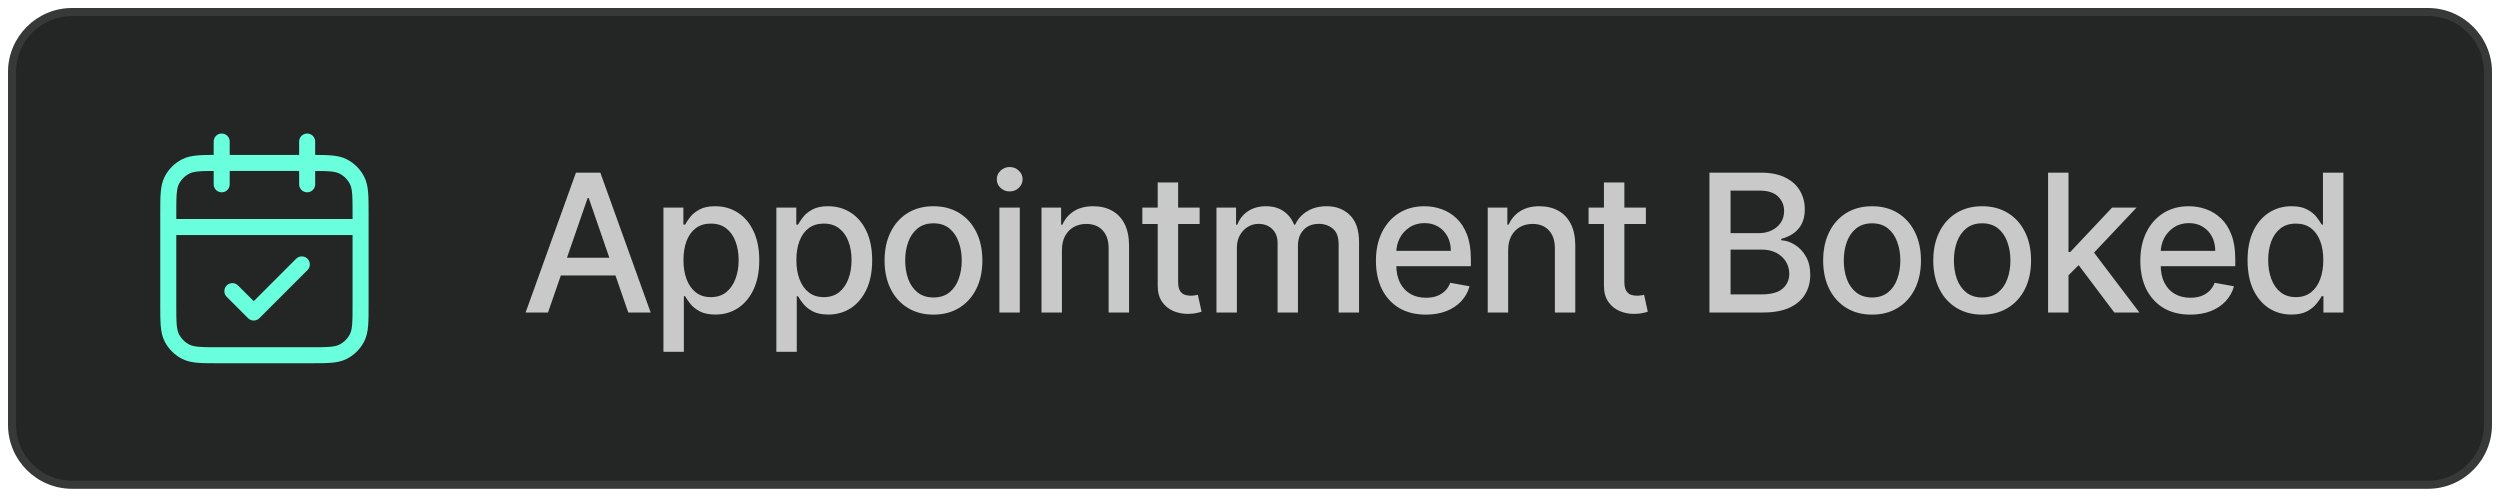
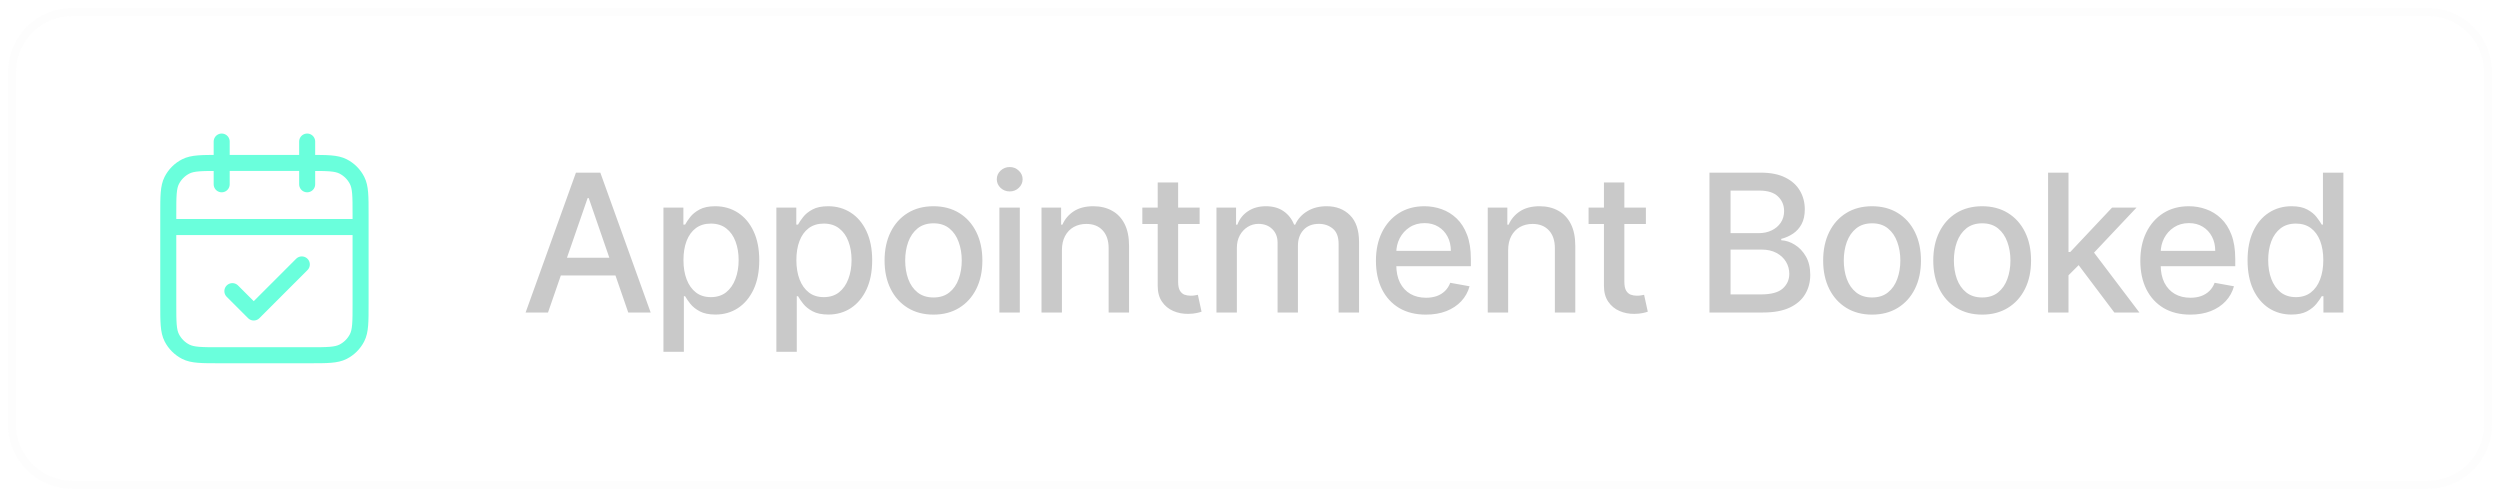
<svg xmlns="http://www.w3.org/2000/svg" width="156" height="31" viewBox="0 0 156 31" fill="none">
-   <path d="M0.5 4.5C0.5 2.291 2.291 0.5 4.5 0.5H151.5C153.709 0.5 155.5 2.291 155.5 4.5V26.5C155.5 28.709 153.709 30.5 151.5 30.5H4.5C2.291 30.5 0.5 28.709 0.5 26.5V4.5Z" fill="#242625" />
  <path d="M4.5 0.75H151.5C153.571 0.75 155.25 2.429 155.25 4.5V26.5C155.25 28.571 153.571 30.25 151.5 30.25H4.5C2.429 30.25 0.75 28.571 0.75 26.5V4.5L0.755 4.307C0.856 2.325 2.494 0.75 4.5 0.75Z" stroke="#E9EAEB" stroke-opacity="0.1" stroke-width="0.5" />
  <path d="M22.5 14.167H10.5M19.167 8.833V11.5M13.833 8.833V11.5M14.5 18.167L15.833 19.5L18.833 16.5M13.7 22.167H19.3C20.42 22.167 20.98 22.167 21.408 21.949C21.784 21.757 22.09 21.451 22.282 21.075C22.5 20.647 22.5 20.087 22.5 18.967V13.367C22.5 12.246 22.5 11.687 22.282 11.259C22.09 10.882 21.784 10.576 21.408 10.385C20.98 10.167 20.42 10.167 19.3 10.167H13.7C12.58 10.167 12.02 10.167 11.592 10.385C11.216 10.576 10.91 10.882 10.718 11.259C10.5 11.687 10.5 12.246 10.5 13.367V18.967C10.5 20.087 10.5 20.647 10.718 21.075C10.91 21.451 11.216 21.757 11.592 21.949C12.02 22.167 12.58 22.167 13.7 22.167Z" stroke="#6AFFDC" stroke-linecap="round" stroke-linejoin="round" />
  <path d="M34.196 19.5H32.798L35.939 10.773H37.46L40.601 19.5H39.203L36.736 12.358H36.668L34.196 19.5ZM34.43 16.082H38.965V17.19H34.43V16.082ZM41.399 21.954V12.954H42.643V14.016H42.75C42.824 13.879 42.93 13.722 43.069 13.543C43.209 13.364 43.402 13.207 43.649 13.074C43.896 12.938 44.223 12.869 44.629 12.869C45.157 12.869 45.629 13.003 46.044 13.27C46.459 13.537 46.784 13.922 47.02 14.425C47.258 14.928 47.378 15.533 47.378 16.24C47.378 16.947 47.26 17.554 47.024 18.06C46.788 18.562 46.464 18.95 46.052 19.223C45.64 19.493 45.17 19.628 44.642 19.628C44.244 19.628 43.919 19.561 43.666 19.428C43.416 19.294 43.22 19.138 43.078 18.959C42.936 18.78 42.826 18.621 42.75 18.482H42.673V21.954H41.399ZM42.648 16.227C42.648 16.688 42.714 17.091 42.848 17.438C42.981 17.784 43.174 18.055 43.427 18.251C43.68 18.445 43.99 18.541 44.356 18.541C44.737 18.541 45.055 18.44 45.311 18.239C45.566 18.034 45.76 17.757 45.89 17.408C46.024 17.058 46.091 16.665 46.091 16.227C46.091 15.796 46.025 15.408 45.895 15.064C45.767 14.72 45.574 14.449 45.315 14.25C45.059 14.051 44.74 13.952 44.356 13.952C43.987 13.952 43.674 14.047 43.419 14.237C43.166 14.428 42.974 14.693 42.843 15.034C42.713 15.375 42.648 15.773 42.648 16.227ZM48.445 21.954V12.954H49.689V14.016H49.796C49.87 13.879 49.976 13.722 50.116 13.543C50.255 13.364 50.448 13.207 50.695 13.074C50.942 12.938 51.269 12.869 51.675 12.869C52.204 12.869 52.675 13.003 53.09 13.27C53.505 13.537 53.83 13.922 54.066 14.425C54.304 14.928 54.424 15.533 54.424 16.24C54.424 16.947 54.306 17.554 54.07 18.06C53.834 18.562 53.511 18.95 53.099 19.223C52.687 19.493 52.216 19.628 51.688 19.628C51.29 19.628 50.965 19.561 50.712 19.428C50.462 19.294 50.266 19.138 50.124 18.959C49.982 18.78 49.873 18.621 49.796 18.482H49.719V21.954H48.445ZM49.694 16.227C49.694 16.688 49.761 17.091 49.894 17.438C50.028 17.784 50.221 18.055 50.474 18.251C50.726 18.445 51.036 18.541 51.403 18.541C51.783 18.541 52.101 18.44 52.357 18.239C52.613 18.034 52.806 17.757 52.937 17.408C53.07 17.058 53.137 16.665 53.137 16.227C53.137 15.796 53.072 15.408 52.941 15.064C52.813 14.72 52.62 14.449 52.361 14.25C52.106 14.051 51.786 13.952 51.403 13.952C51.033 13.952 50.721 14.047 50.465 14.237C50.212 14.428 50.02 14.693 49.89 15.034C49.759 15.375 49.694 15.773 49.694 16.227ZM58.248 19.632C57.635 19.632 57.099 19.491 56.642 19.21C56.185 18.929 55.829 18.535 55.577 18.03C55.324 17.524 55.197 16.933 55.197 16.257C55.197 15.578 55.324 14.984 55.577 14.476C55.829 13.967 56.185 13.572 56.642 13.291C57.099 13.01 57.635 12.869 58.248 12.869C58.862 12.869 59.398 13.01 59.855 13.291C60.312 13.572 60.667 13.967 60.92 14.476C61.173 14.984 61.3 15.578 61.3 16.257C61.3 16.933 61.173 17.524 60.92 18.03C60.667 18.535 60.312 18.929 59.855 19.21C59.398 19.491 58.862 19.632 58.248 19.632ZM58.253 18.562C58.651 18.562 58.98 18.457 59.241 18.247C59.503 18.037 59.696 17.757 59.821 17.408C59.949 17.058 60.013 16.673 60.013 16.253C60.013 15.835 59.949 15.452 59.821 15.102C59.696 14.75 59.503 14.467 59.241 14.254C58.98 14.041 58.651 13.935 58.253 13.935C57.852 13.935 57.52 14.041 57.256 14.254C56.994 14.467 56.8 14.75 56.672 15.102C56.547 15.452 56.484 15.835 56.484 16.253C56.484 16.673 56.547 17.058 56.672 17.408C56.8 17.757 56.994 18.037 57.256 18.247C57.52 18.457 57.852 18.562 58.253 18.562ZM62.362 19.5V12.954H63.636V19.5H62.362ZM63.005 11.945C62.784 11.945 62.593 11.871 62.434 11.723C62.278 11.572 62.2 11.393 62.2 11.186C62.2 10.976 62.278 10.797 62.434 10.649C62.593 10.499 62.784 10.423 63.005 10.423C63.227 10.423 63.416 10.499 63.572 10.649C63.731 10.797 63.811 10.976 63.811 11.186C63.811 11.393 63.731 11.572 63.572 11.723C63.416 11.871 63.227 11.945 63.005 11.945ZM66.264 15.614V19.5H64.99V12.954H66.213V14.02H66.294C66.445 13.673 66.68 13.395 67.001 13.185C67.325 12.974 67.733 12.869 68.225 12.869C68.671 12.869 69.061 12.963 69.396 13.151C69.732 13.335 69.992 13.611 70.176 13.977C70.361 14.344 70.453 14.797 70.453 15.337V19.5H69.179V15.49C69.179 15.016 69.055 14.645 68.808 14.378C68.561 14.108 68.222 13.973 67.79 13.973C67.494 13.973 67.232 14.037 67.001 14.165C66.774 14.293 66.594 14.48 66.46 14.727C66.33 14.972 66.264 15.267 66.264 15.614ZM74.857 12.954V13.977H71.282V12.954H74.857ZM72.241 11.386H73.515V17.578C73.515 17.825 73.552 18.011 73.626 18.136C73.7 18.259 73.795 18.342 73.911 18.388C74.031 18.43 74.16 18.452 74.299 18.452C74.401 18.452 74.491 18.445 74.568 18.43C74.644 18.416 74.704 18.405 74.747 18.396L74.977 19.449C74.903 19.477 74.798 19.506 74.661 19.534C74.525 19.565 74.355 19.582 74.15 19.585C73.815 19.591 73.502 19.531 73.213 19.406C72.923 19.281 72.688 19.088 72.509 18.827C72.33 18.565 72.241 18.237 72.241 17.842V11.386ZM75.907 19.5V12.954H77.13V14.02H77.211C77.347 13.659 77.57 13.378 77.88 13.176C78.189 12.972 78.56 12.869 78.992 12.869C79.43 12.869 79.796 12.972 80.091 13.176C80.39 13.381 80.61 13.662 80.752 14.02H80.82C80.976 13.671 81.225 13.392 81.566 13.185C81.907 12.974 82.313 12.869 82.785 12.869C83.378 12.869 83.863 13.055 84.238 13.428C84.616 13.8 84.805 14.361 84.805 15.111V19.5H83.53V15.23C83.53 14.787 83.41 14.466 83.168 14.267C82.927 14.068 82.638 13.969 82.303 13.969C81.888 13.969 81.566 14.097 81.336 14.352C81.106 14.605 80.991 14.93 80.991 15.328V19.5H79.721V15.149C79.721 14.794 79.61 14.508 79.388 14.293C79.167 14.077 78.878 13.969 78.523 13.969C78.282 13.969 78.059 14.033 77.854 14.161C77.653 14.286 77.489 14.46 77.364 14.685C77.242 14.909 77.181 15.169 77.181 15.464V19.5H75.907ZM88.973 19.632C88.329 19.632 87.773 19.494 87.307 19.219C86.844 18.94 86.486 18.55 86.233 18.047C85.983 17.541 85.858 16.949 85.858 16.27C85.858 15.599 85.983 15.008 86.233 14.497C86.486 13.986 86.838 13.587 87.29 13.3C87.745 13.013 88.276 12.869 88.884 12.869C89.253 12.869 89.611 12.93 89.958 13.053C90.304 13.175 90.615 13.367 90.891 13.628C91.166 13.889 91.384 14.229 91.543 14.646C91.702 15.061 91.782 15.565 91.782 16.159V16.611H86.579V15.656H90.533C90.533 15.321 90.465 15.024 90.329 14.766C90.192 14.504 90 14.298 89.753 14.148C89.509 13.997 89.222 13.922 88.892 13.922C88.534 13.922 88.222 14.01 87.955 14.186C87.691 14.359 87.486 14.587 87.341 14.868C87.199 15.146 87.128 15.449 87.128 15.776V16.521C87.128 16.959 87.205 17.331 87.358 17.638C87.514 17.945 87.732 18.179 88.01 18.341C88.289 18.5 88.614 18.579 88.986 18.579C89.228 18.579 89.448 18.546 89.647 18.477C89.846 18.406 90.017 18.301 90.162 18.162C90.307 18.023 90.418 17.851 90.495 17.646L91.701 17.864C91.604 18.219 91.431 18.53 91.181 18.797C90.934 19.061 90.623 19.267 90.248 19.415C89.875 19.56 89.451 19.632 88.973 19.632ZM94.109 15.614V19.5H92.835V12.954H94.058V14.02H94.139C94.29 13.673 94.526 13.395 94.847 13.185C95.171 12.974 95.578 12.869 96.07 12.869C96.516 12.869 96.906 12.963 97.242 13.151C97.577 13.335 97.837 13.611 98.021 13.977C98.206 14.344 98.298 14.797 98.298 15.337V19.5H97.024V15.49C97.024 15.016 96.901 14.645 96.653 14.378C96.406 14.108 96.067 13.973 95.635 13.973C95.34 13.973 95.077 14.037 94.847 14.165C94.619 14.293 94.439 14.48 94.305 14.727C94.175 14.972 94.109 15.267 94.109 15.614ZM102.703 12.954V13.977H99.127V12.954H102.703ZM100.086 11.386H101.36V17.578C101.36 17.825 101.397 18.011 101.471 18.136C101.545 18.259 101.64 18.342 101.757 18.388C101.876 18.43 102.005 18.452 102.144 18.452C102.247 18.452 102.336 18.445 102.413 18.43C102.489 18.416 102.549 18.405 102.592 18.396L102.822 19.449C102.748 19.477 102.643 19.506 102.507 19.534C102.37 19.565 102.2 19.582 101.995 19.585C101.66 19.591 101.347 19.531 101.058 19.406C100.768 19.281 100.534 19.088 100.355 18.827C100.176 18.565 100.086 18.237 100.086 17.842V11.386ZM106.67 19.5V10.773H109.866C110.485 10.773 110.998 10.875 111.404 11.079C111.811 11.281 112.115 11.555 112.316 11.902C112.518 12.246 112.619 12.633 112.619 13.065C112.619 13.429 112.552 13.736 112.419 13.986C112.285 14.233 112.106 14.432 111.882 14.582C111.66 14.73 111.416 14.838 111.149 14.906V14.992C111.439 15.006 111.721 15.099 111.997 15.273C112.275 15.443 112.505 15.686 112.687 16.001C112.869 16.317 112.96 16.7 112.96 17.152C112.96 17.598 112.855 17.999 112.644 18.354C112.437 18.706 112.116 18.986 111.681 19.193C111.247 19.398 110.691 19.5 110.015 19.5H106.67ZM107.987 18.371H109.887C110.518 18.371 110.97 18.249 111.243 18.004C111.515 17.76 111.652 17.454 111.652 17.088C111.652 16.812 111.582 16.56 111.443 16.329C111.304 16.099 111.105 15.916 110.846 15.78C110.591 15.643 110.287 15.575 109.934 15.575H107.987V18.371ZM107.987 14.548H109.751C110.046 14.548 110.312 14.492 110.548 14.378C110.787 14.264 110.975 14.105 111.115 13.901C111.257 13.693 111.328 13.449 111.328 13.168C111.328 12.807 111.201 12.504 110.948 12.26C110.696 12.016 110.308 11.893 109.785 11.893H107.987V14.548ZM116.816 19.632C116.203 19.632 115.667 19.491 115.21 19.21C114.753 18.929 114.397 18.535 114.145 18.03C113.892 17.524 113.765 16.933 113.765 16.257C113.765 15.578 113.892 14.984 114.145 14.476C114.397 13.967 114.753 13.572 115.21 13.291C115.667 13.01 116.203 12.869 116.816 12.869C117.43 12.869 117.966 13.01 118.423 13.291C118.88 13.572 119.235 13.967 119.488 14.476C119.741 14.984 119.868 15.578 119.868 16.257C119.868 16.933 119.741 17.524 119.488 18.03C119.235 18.535 118.88 18.929 118.423 19.21C117.966 19.491 117.43 19.632 116.816 19.632ZM116.821 18.562C117.218 18.562 117.548 18.457 117.809 18.247C118.071 18.037 118.264 17.757 118.389 17.408C118.517 17.058 118.581 16.673 118.581 16.253C118.581 15.835 118.517 15.452 118.389 15.102C118.264 14.75 118.071 14.467 117.809 14.254C117.548 14.041 117.218 13.935 116.821 13.935C116.42 13.935 116.088 14.041 115.824 14.254C115.562 14.467 115.368 14.75 115.24 15.102C115.115 15.452 115.052 15.835 115.052 16.253C115.052 16.673 115.115 17.058 115.24 17.408C115.368 17.757 115.562 18.037 115.824 18.247C116.088 18.457 116.42 18.562 116.821 18.562ZM123.687 19.632C123.073 19.632 122.538 19.491 122.08 19.21C121.623 18.929 121.268 18.535 121.015 18.03C120.762 17.524 120.636 16.933 120.636 16.257C120.636 15.578 120.762 14.984 121.015 14.476C121.268 13.967 121.623 13.572 122.08 13.291C122.538 13.01 123.073 12.869 123.687 12.869C124.301 12.869 124.836 13.01 125.293 13.291C125.751 13.572 126.106 13.967 126.359 14.476C126.612 14.984 126.738 15.578 126.738 16.257C126.738 16.933 126.612 17.524 126.359 18.03C126.106 18.535 125.751 18.929 125.293 19.21C124.836 19.491 124.301 19.632 123.687 19.632ZM123.691 18.562C124.089 18.562 124.418 18.457 124.68 18.247C124.941 18.037 125.134 17.757 125.259 17.408C125.387 17.058 125.451 16.673 125.451 16.253C125.451 15.835 125.387 15.452 125.259 15.102C125.134 14.75 124.941 14.467 124.68 14.254C124.418 14.041 124.089 13.935 123.691 13.935C123.291 13.935 122.958 14.041 122.694 14.254C122.433 14.467 122.238 14.75 122.11 15.102C121.985 15.452 121.923 15.835 121.923 16.253C121.923 16.673 121.985 17.058 122.11 17.408C122.238 17.757 122.433 18.037 122.694 18.247C122.958 18.457 123.291 18.562 123.691 18.562ZM128.972 17.28L128.964 15.724H129.185L131.793 12.954H133.319L130.344 16.108H130.144L128.972 17.28ZM127.8 19.5V10.773H129.074V19.5H127.8ZM131.934 19.5L129.59 16.389L130.468 15.499L133.498 19.5H131.934ZM136.671 19.632C136.027 19.632 135.471 19.494 135.005 19.219C134.542 18.94 134.184 18.55 133.931 18.047C133.681 17.541 133.556 16.949 133.556 16.27C133.556 15.599 133.681 15.008 133.931 14.497C134.184 13.986 134.537 13.587 134.988 13.3C135.443 13.013 135.974 12.869 136.582 12.869C136.951 12.869 137.309 12.93 137.656 13.053C138.002 13.175 138.314 13.367 138.589 13.628C138.865 13.889 139.082 14.229 139.241 14.646C139.4 15.061 139.48 15.565 139.48 16.159V16.611H134.277V15.656H138.231C138.231 15.321 138.163 15.024 138.027 14.766C137.89 14.504 137.698 14.298 137.451 14.148C137.207 13.997 136.92 13.922 136.59 13.922C136.233 13.922 135.92 14.01 135.653 14.186C135.389 14.359 135.184 14.587 135.039 14.868C134.897 15.146 134.826 15.449 134.826 15.776V16.521C134.826 16.959 134.903 17.331 135.056 17.638C135.213 17.945 135.43 18.179 135.708 18.341C135.987 18.5 136.312 18.579 136.684 18.579C136.926 18.579 137.146 18.546 137.345 18.477C137.544 18.406 137.715 18.301 137.86 18.162C138.005 18.023 138.116 17.851 138.193 17.646L139.399 17.864C139.302 18.219 139.129 18.53 138.879 18.797C138.632 19.061 138.321 19.267 137.946 19.415C137.573 19.56 137.149 19.632 136.671 19.632ZM142.984 19.628C142.455 19.628 141.984 19.493 141.569 19.223C141.157 18.95 140.833 18.562 140.597 18.06C140.364 17.554 140.248 16.947 140.248 16.24C140.248 15.533 140.366 14.928 140.602 14.425C140.84 13.922 141.167 13.537 141.582 13.27C141.996 13.003 142.467 12.869 142.992 12.869C143.398 12.869 143.725 12.938 143.972 13.074C144.222 13.207 144.416 13.364 144.552 13.543C144.691 13.722 144.799 13.879 144.876 14.016H144.952V10.773H146.227V19.5H144.982V18.482H144.876C144.799 18.621 144.688 18.78 144.543 18.959C144.401 19.138 144.205 19.294 143.955 19.428C143.705 19.561 143.381 19.628 142.984 19.628ZM143.265 18.541C143.631 18.541 143.941 18.445 144.194 18.251C144.45 18.055 144.643 17.784 144.773 17.438C144.907 17.091 144.974 16.688 144.974 16.227C144.974 15.773 144.908 15.375 144.778 15.034C144.647 14.693 144.455 14.428 144.202 14.237C143.95 14.047 143.637 13.952 143.265 13.952C142.881 13.952 142.562 14.051 142.306 14.25C142.05 14.449 141.857 14.72 141.727 15.064C141.599 15.408 141.535 15.796 141.535 16.227C141.535 16.665 141.6 17.058 141.731 17.408C141.862 17.757 142.055 18.034 142.31 18.239C142.569 18.44 142.887 18.541 143.265 18.541Z" fill="#C9C9C9" />
</svg>